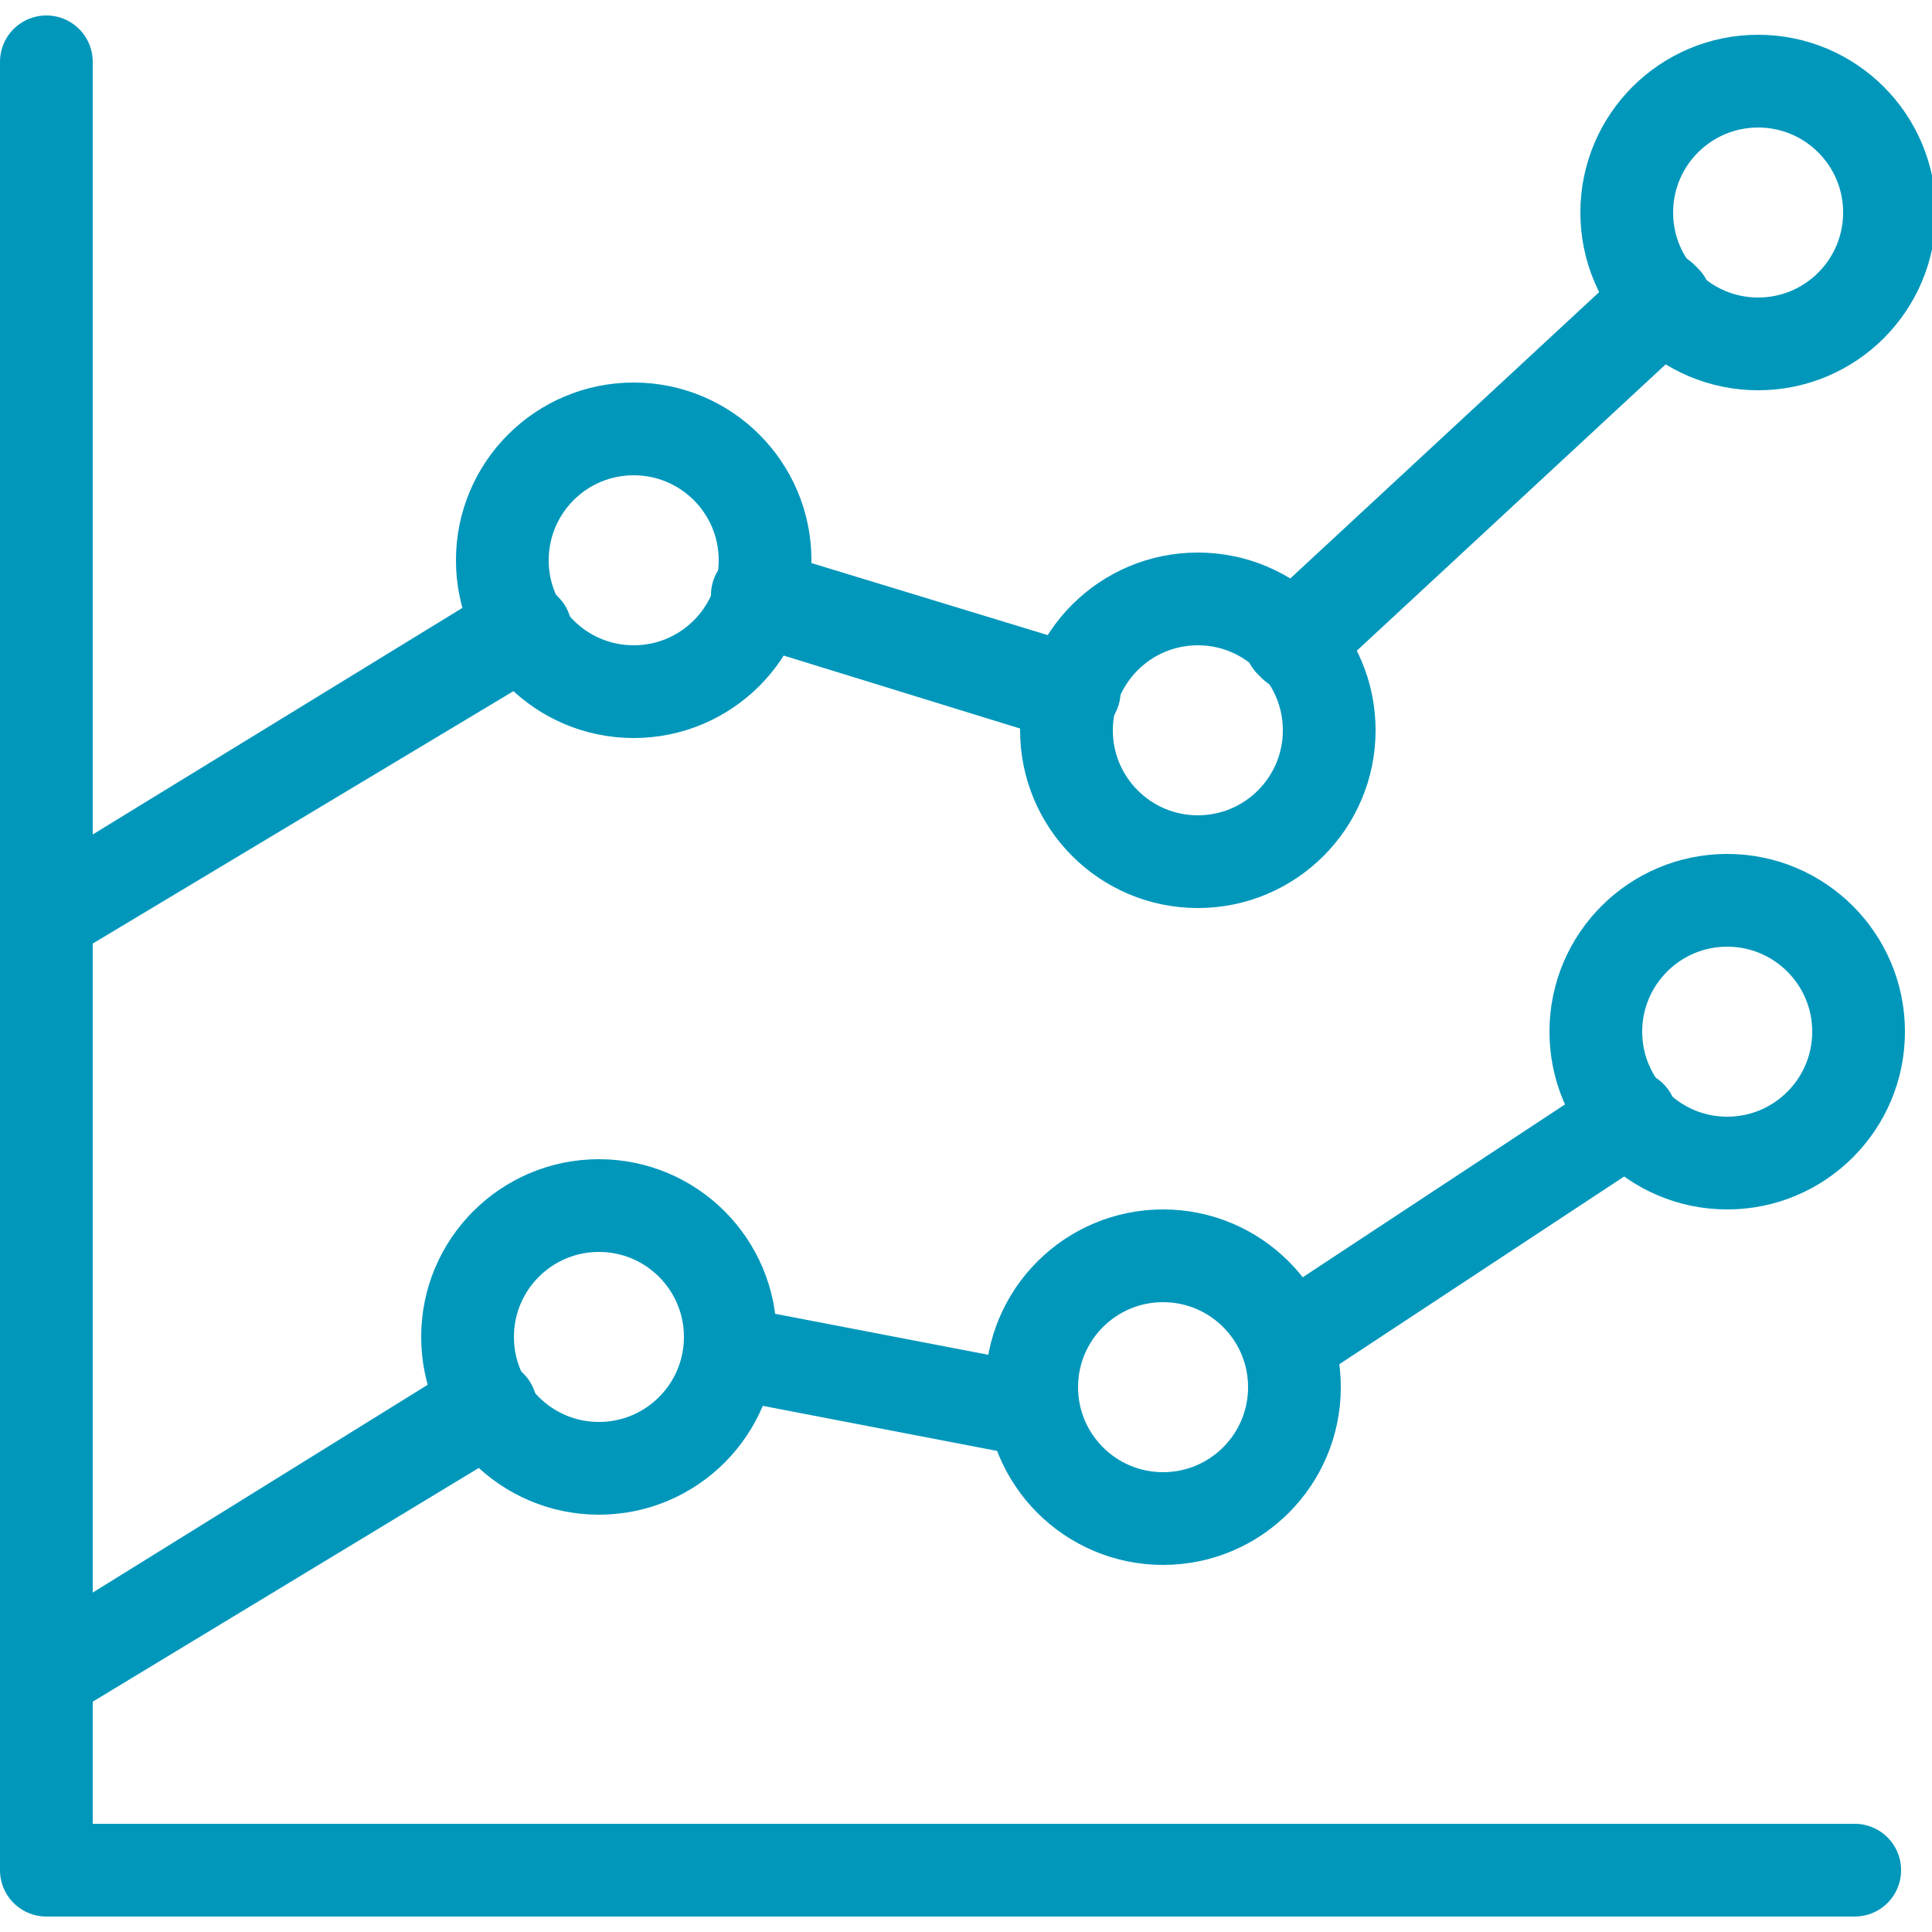
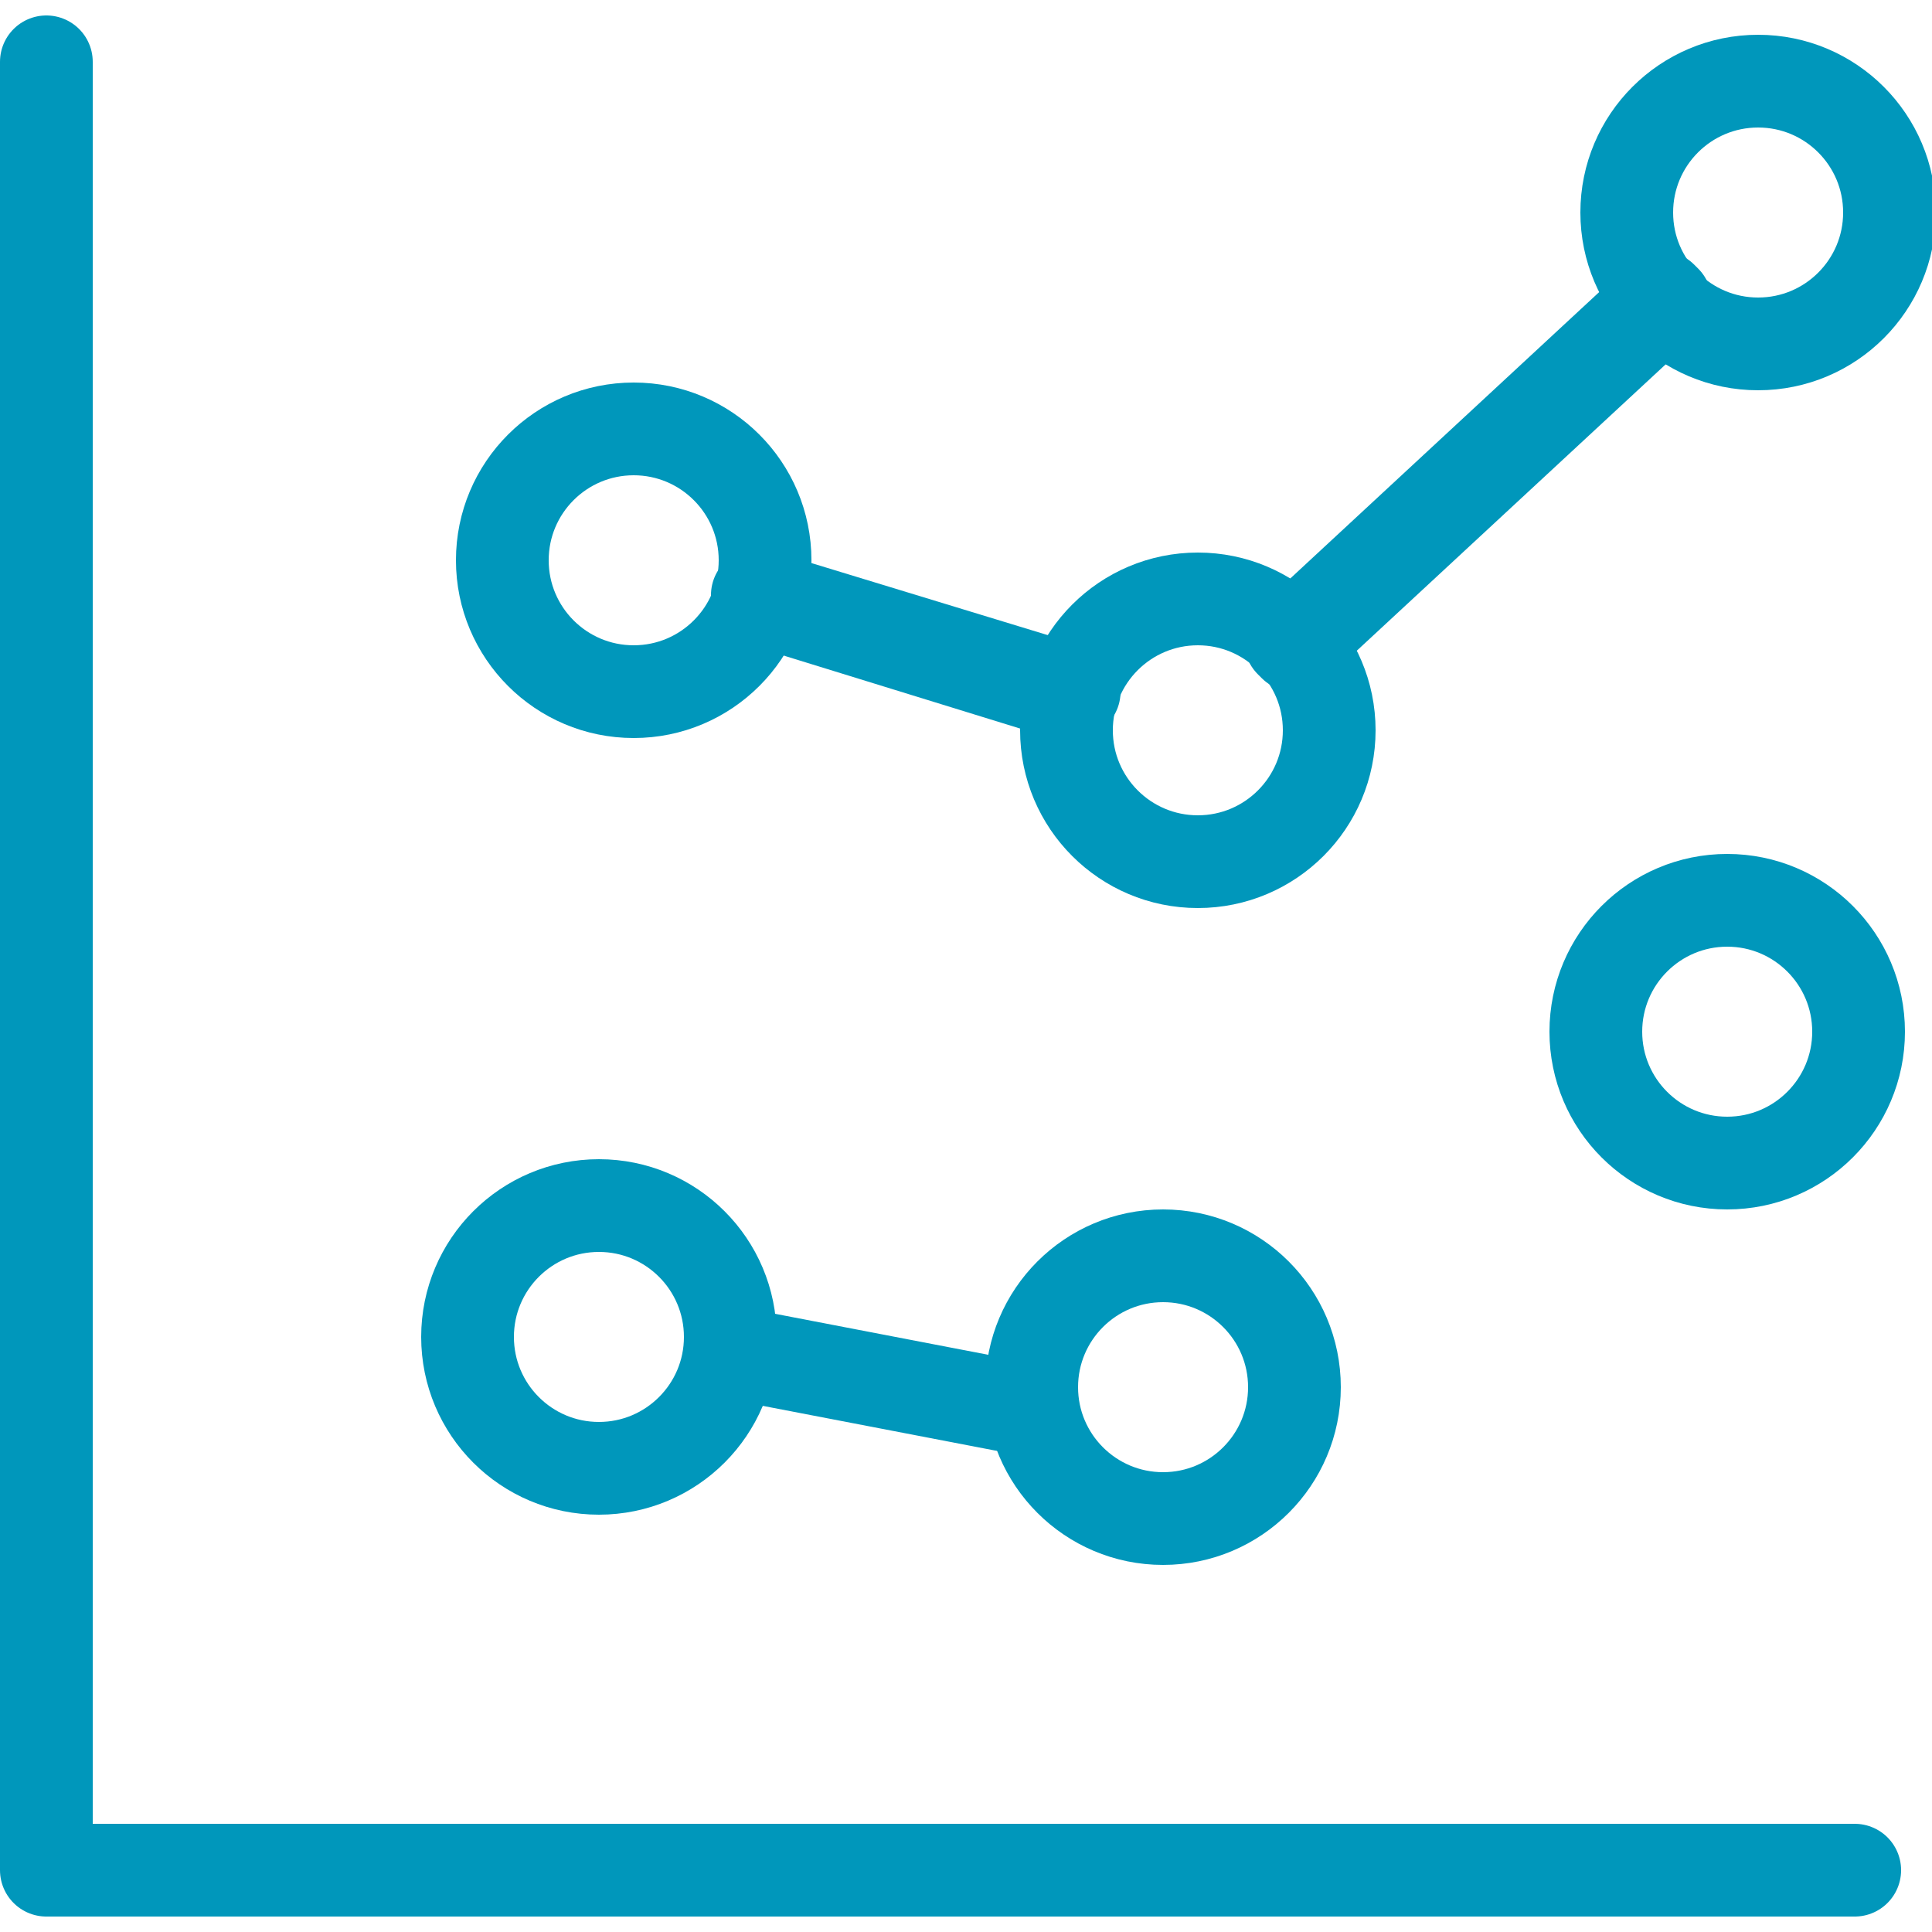
<svg xmlns="http://www.w3.org/2000/svg" version="1.1" x="0px" y="0px" viewBox="0 0 50 50" style="enable-background:new 0 0 50 50;" xml:space="preserve">
  <style type="text/css"> .st0{fill:none;stroke:#0097BB;stroke-width:2.4;stroke-linecap:round;stroke-linejoin:round;stroke-miterlimit:10;} .st1{fill:#FFFFFF;} .st2{fill:none;stroke:#0097BB;stroke-width:2.357;stroke-linecap:round;stroke-linejoin:round;stroke-miterlimit:10;} .st3{fill-rule:evenodd;clip-rule:evenodd;fill:none;stroke:#0097BB;stroke-width:2.4;stroke-linecap:round;stroke-linejoin:round;stroke-miterlimit:10;} .st4{fill-rule:evenodd;clip-rule:evenodd;fill:#0097BB;} .st5{fill:#0097BB;stroke:#0097BB;stroke-width:1.886;stroke-linecap:round;stroke-linejoin:round;stroke-miterlimit:10;} .st6{fill-rule:evenodd;clip-rule:evenodd;fill:#FFFFFF;} </style>
  <g id="Icons"> </g>
  <g id="Isolation_Mode"> </g>
  <g id="ART"> </g>
  <g id="Layer_1">
    <g>
      <g>
        <polygon class="st0" points="33.5,16.7 33.4,16.6 43,7.7 43.1,7.8 " />
        <polygon class="st0" points="27.7,18 19.6,15.5 19.6,15.4 27.8,17.9 " />
-         <polygon class="st0" points="1.1,23.8 13.5,16.2 13.6,16.3 " />
      </g>
      <polyline class="st0" points="48,48.4 1.2,48.4 1.2,1.6 " />
      <circle class="st0" cx="16.4" cy="14.5" r="3.4" />
      <circle class="st0" cx="31" cy="18.9" r="3.4" />
      <circle class="st0" cx="45.5" cy="5.5" r="3.4" />
      <g>
-         <line class="st0" x1="33.4" y1="34.7" x2="42.2" y2="28.9" />
        <line class="st0" x1="26.7" y1="36.5" x2="18.9" y2="35" />
-         <polygon class="st0" points="1.8,43 12.6,36.3 12.7,36.4 " />
      </g>
      <circle class="st0" cx="15.5" cy="34.6" r="3.4" />
      <circle class="st0" cx="30.1" cy="35.9" r="3.4" />
      <circle class="st0" cx="44.7" cy="26.7" r="3.4" />
    </g>
  </g>
</svg>